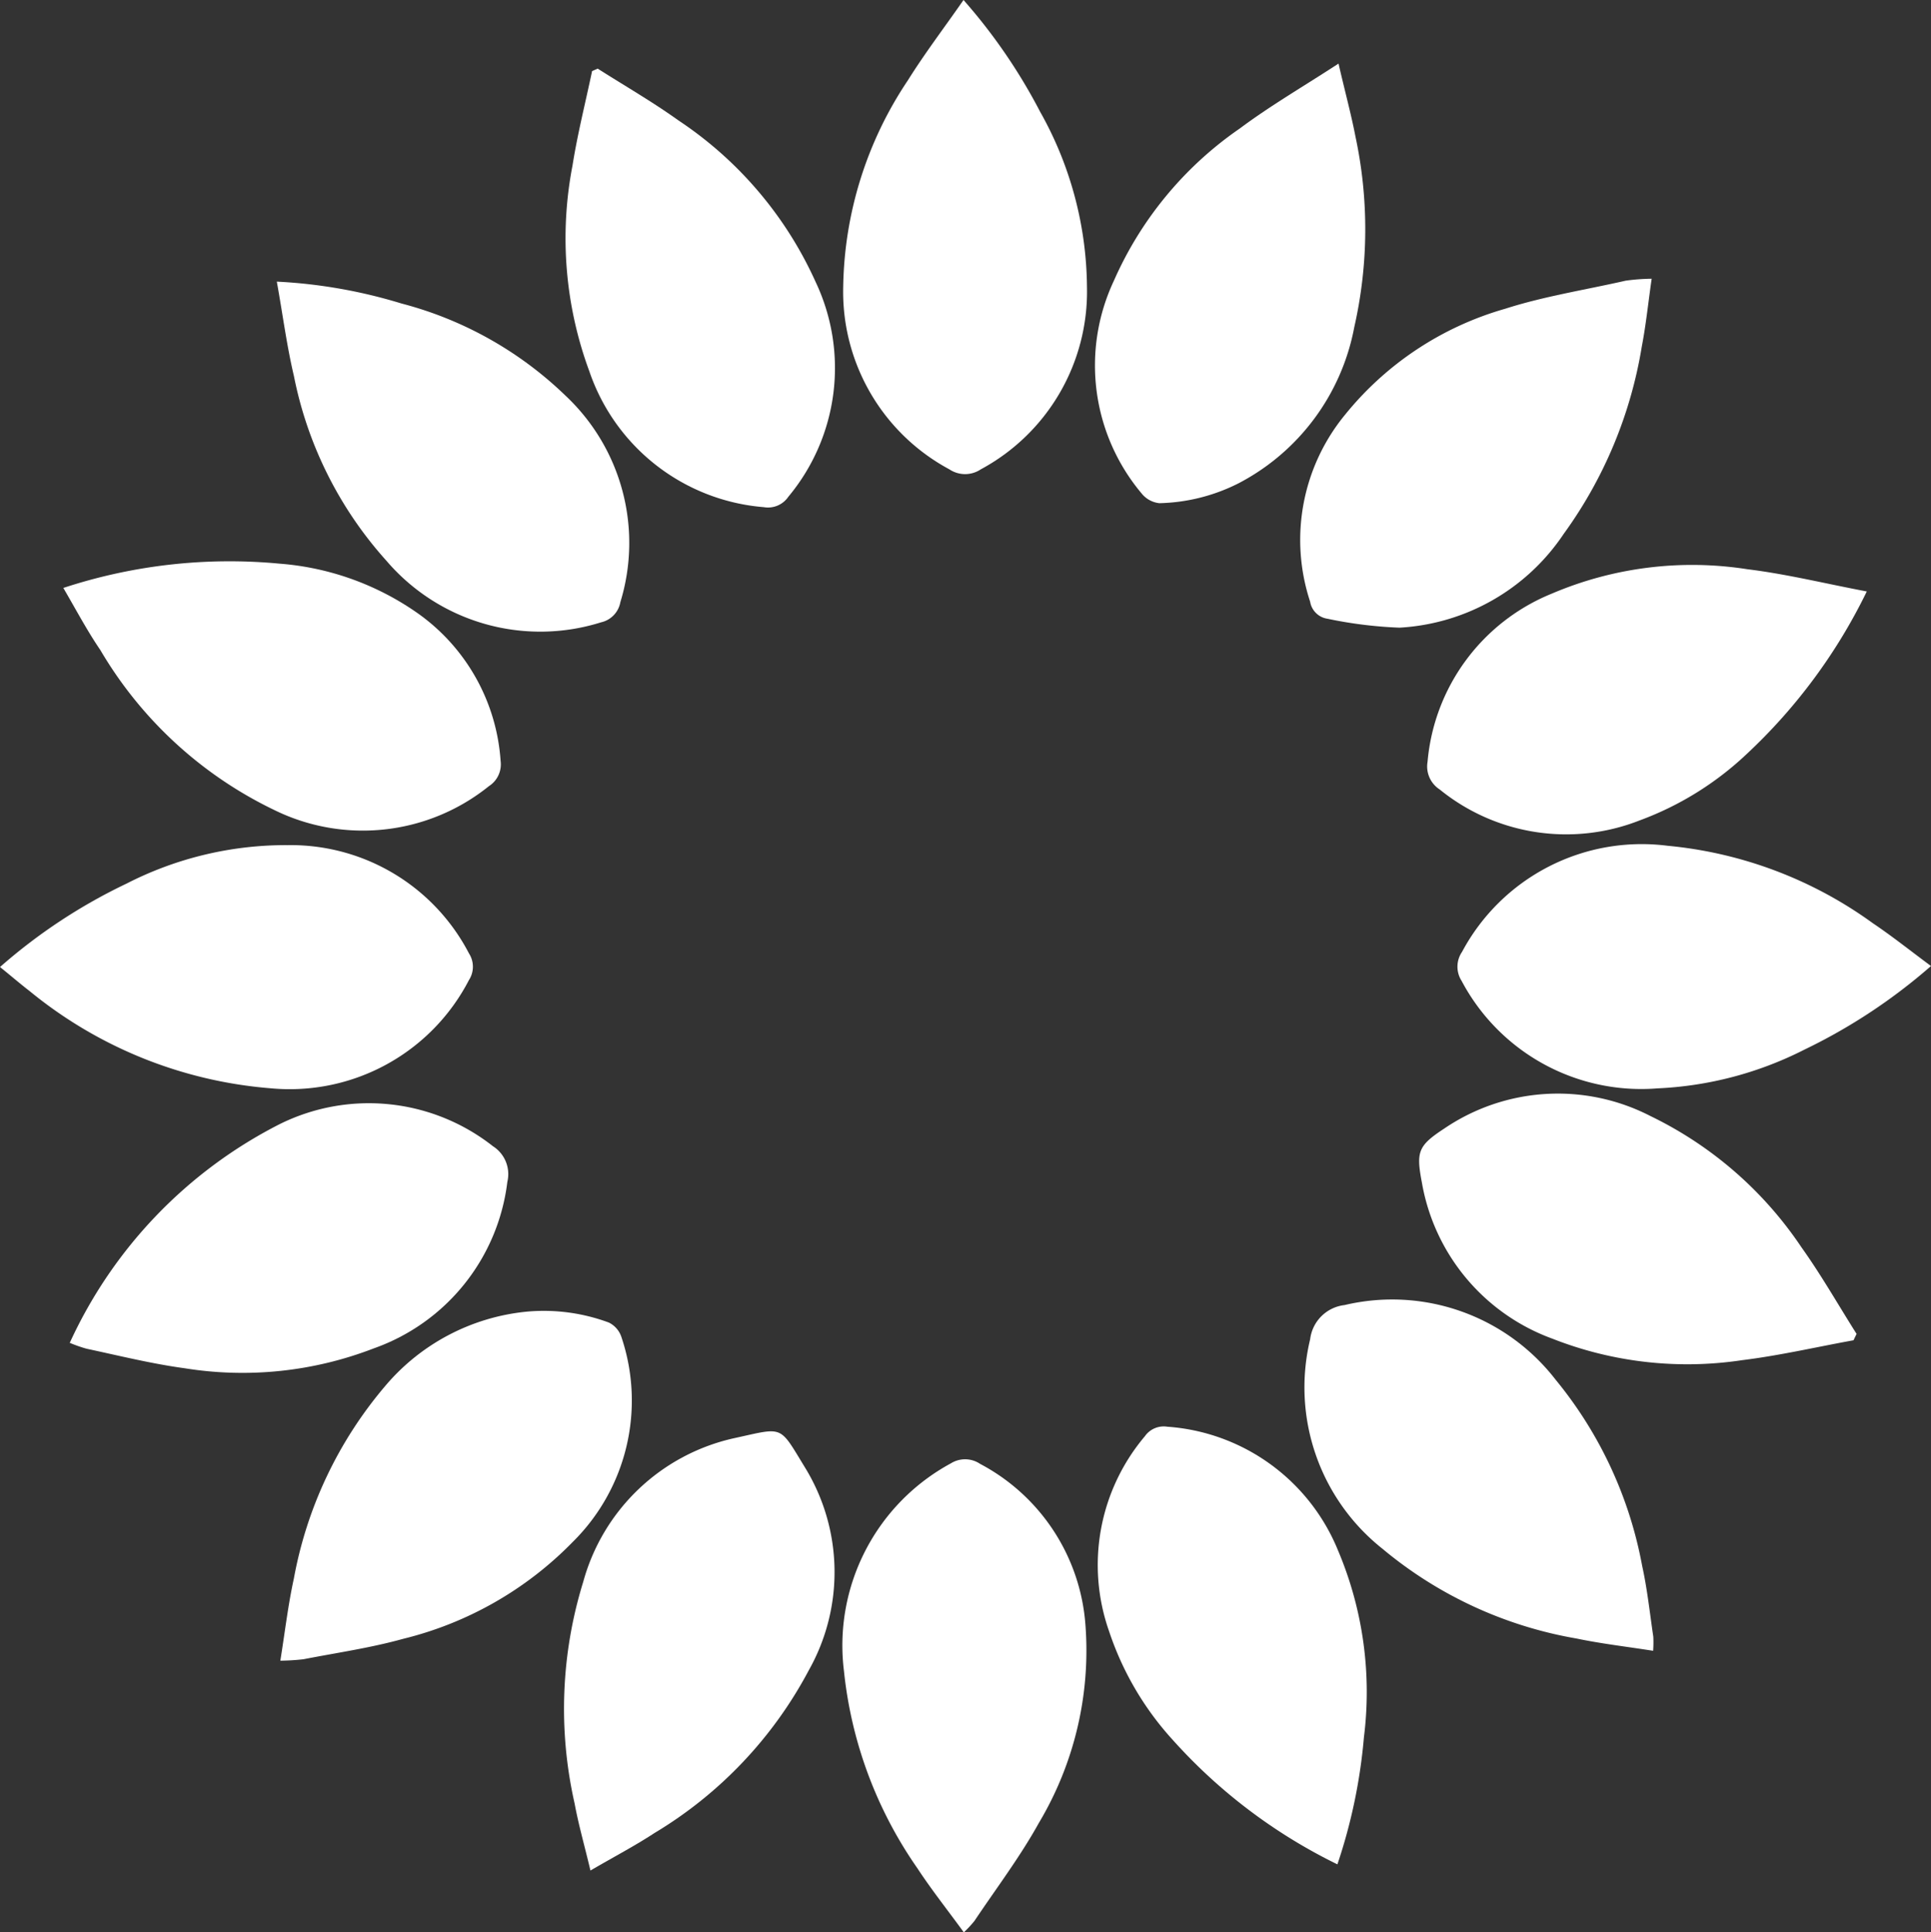
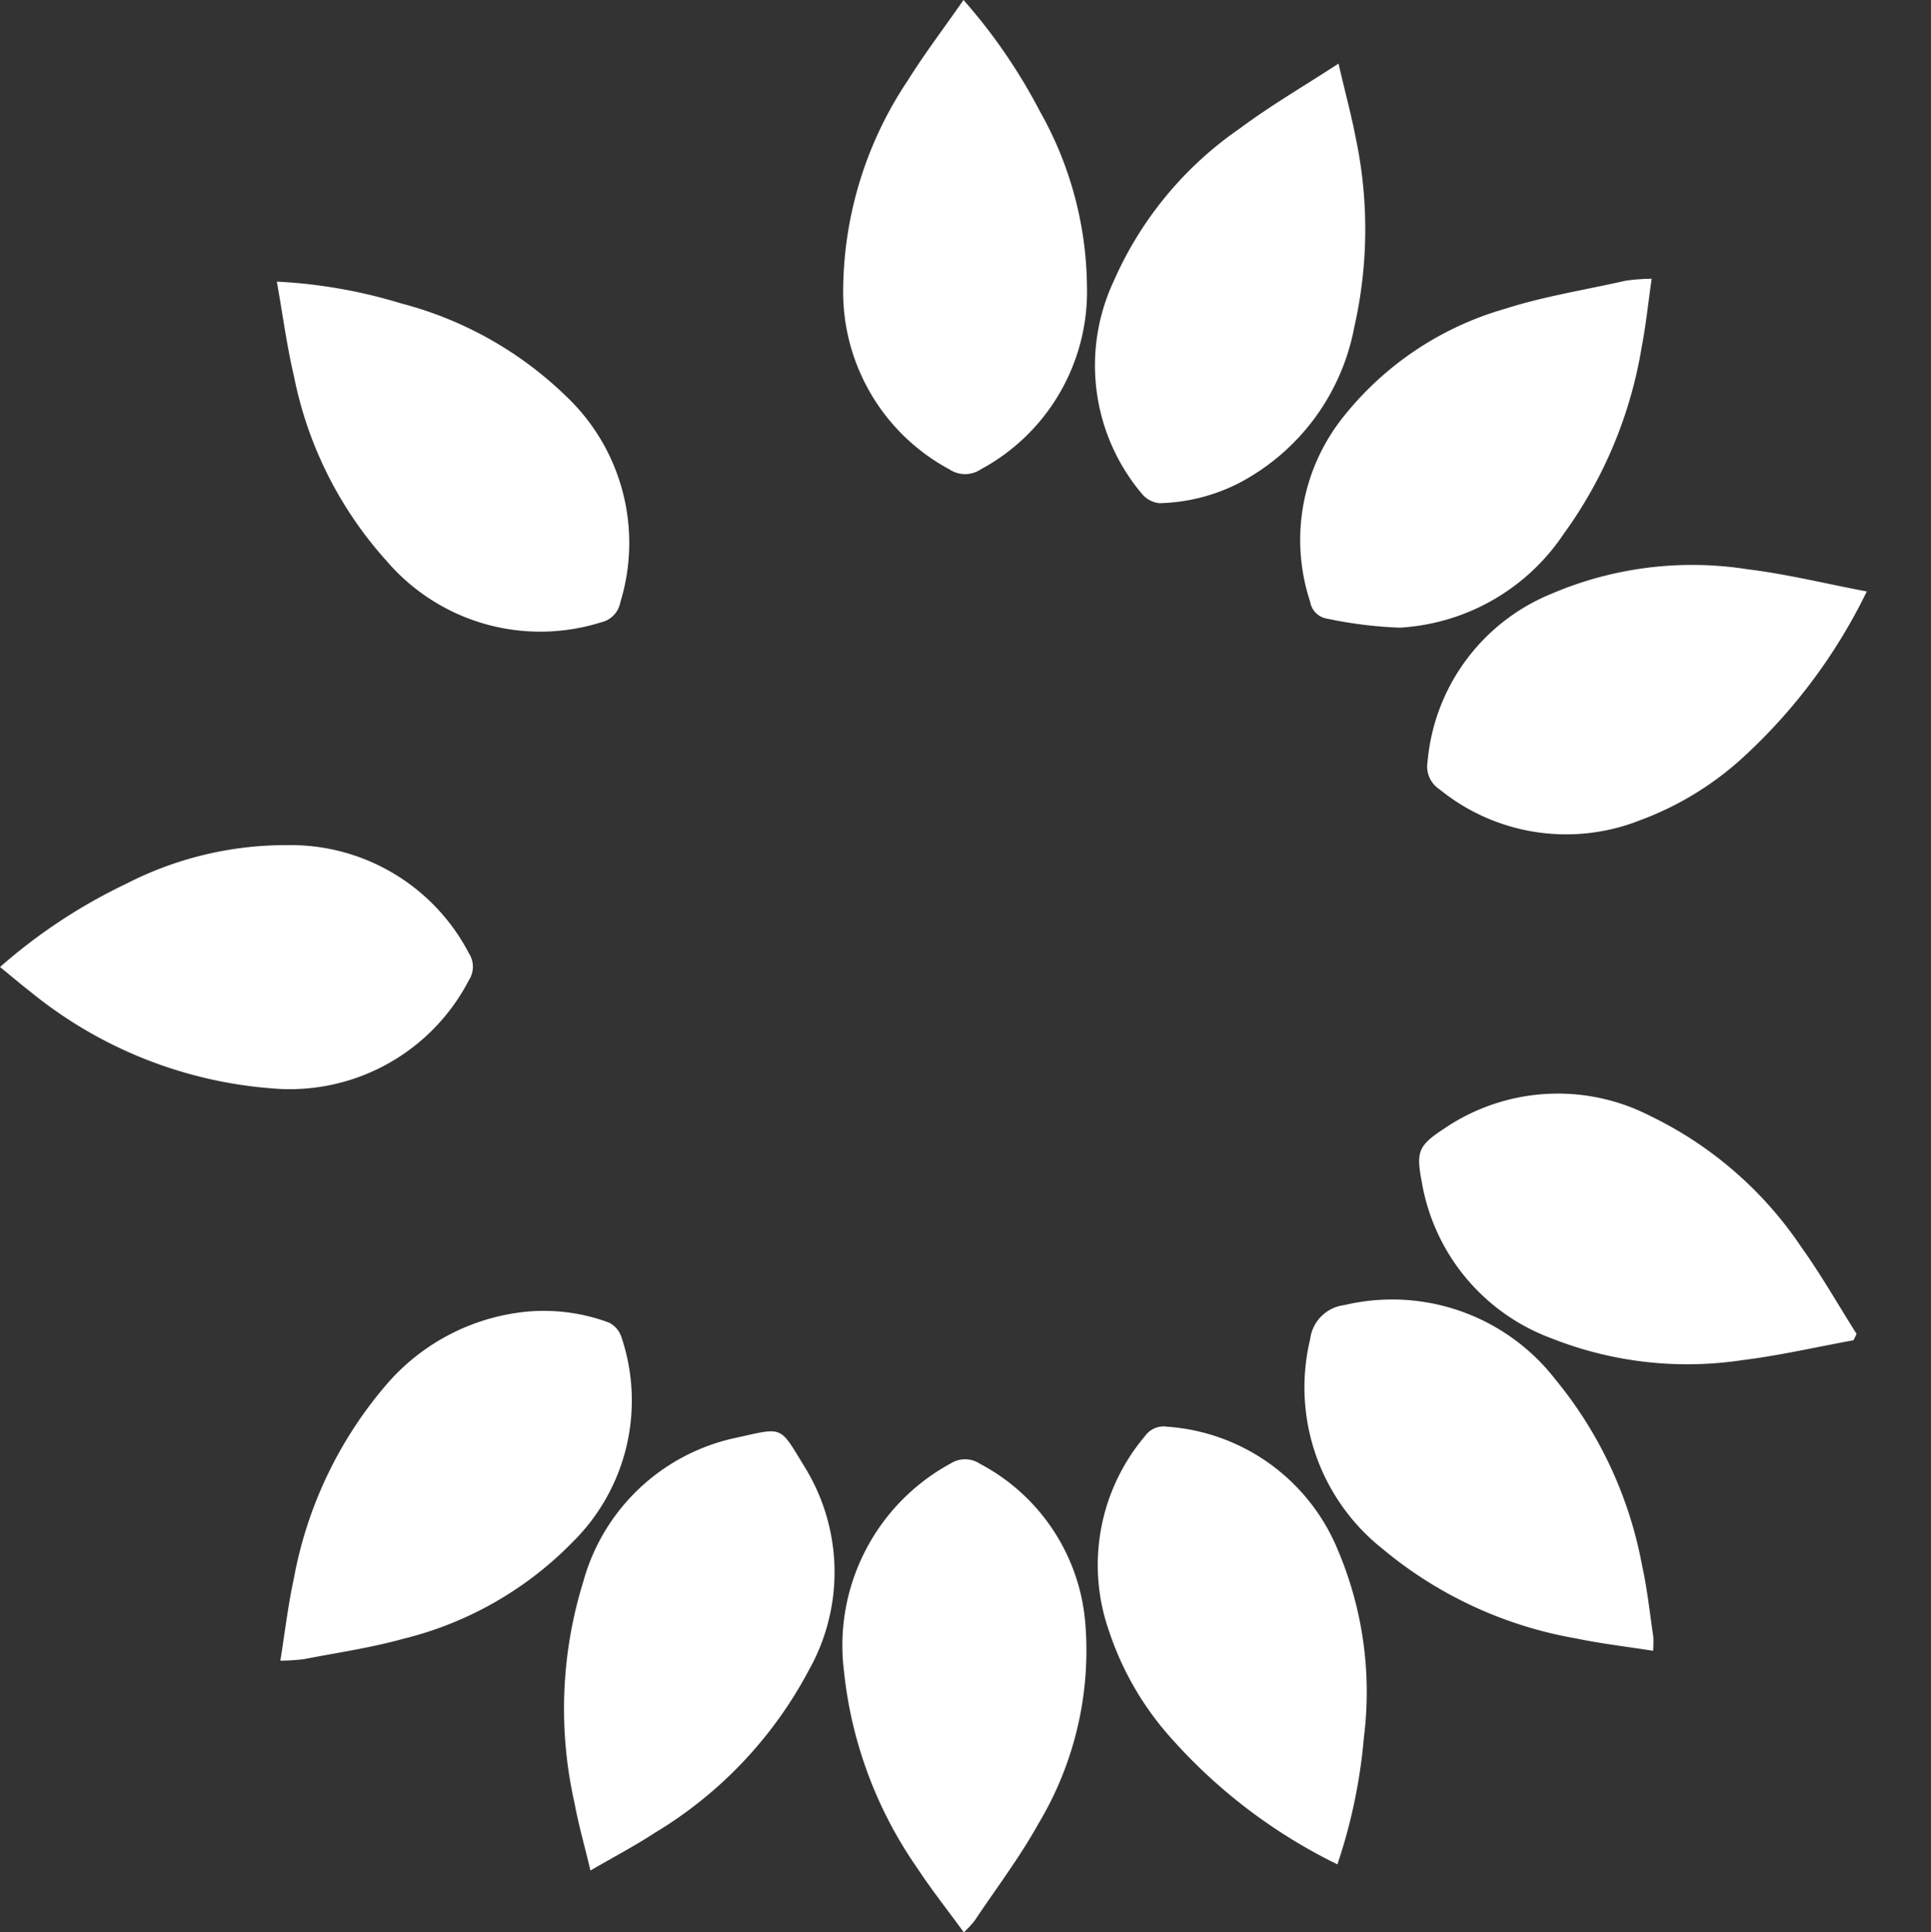
<svg xmlns="http://www.w3.org/2000/svg" id="グループ_206" data-name="グループ 206" width="30.673" height="30.691" viewBox="0 0 30.673 30.691">
  <rect x="0" y="0" width="30.673" height="30.691" fill="#333333" stroke="none" />
  <path id="パス_3" data-name="パス 3" d="M324.516,0a8.854,8.854,0,0,1,1.218,1.777,5.749,5.749,0,0,1,.743,2.777,3.206,3.206,0,0,1-1.686,2.9.448.448,0,0,1-.5,0,3.2,3.2,0,0,1-1.686-2.9,6.043,6.043,0,0,1,1.029-3.281C323.9.847,324.206.446,324.516,0Z" transform="translate(-309.211)" fill="#fff" />
  <path id="パス_4" data-name="パス 4" d="M549.806,422.259c-.589.107-1.175.243-1.768.316a5.852,5.852,0,0,1-3.017-.342,3.223,3.223,0,0,1-2.071-2.479c-.093-.486-.063-.584.353-.856a3.211,3.211,0,0,1,3.278-.2,6.064,6.064,0,0,1,2.4,2.087c.315.441.584.915.874,1.373Z" transform="translate(-520.364 -400.972)" fill="#fff" />
  <path id="パス_5" data-name="パス 5" d="M422.88,24.317c.1.438.2.8.269,1.16a7.027,7.027,0,0,1-.019,3.026,3.532,3.532,0,0,1-1.84,2.481,2.929,2.929,0,0,1-1.257.315.419.419,0,0,1-.283-.157,3.161,3.161,0,0,1-.439-3.375,5.742,5.742,0,0,1,2-2.419C421.793,24.988,422.319,24.682,422.88,24.317Z" transform="translate(-401.618 -23.307)" fill="#fff" />
-   <path id="パス_6" data-name="パス 6" d="M216.971,26.244c.429.273.872.528,1.285.824a6.072,6.072,0,0,1,2.175,2.56A3.194,3.194,0,0,1,220,33.043a.39.39,0,0,1-.39.166,3.2,3.2,0,0,1-2.772-2.159,6.091,6.091,0,0,1-.267-3.267c.079-.5.206-1,.311-1.5Z" transform="translate(-207.477 -25.154)" fill="#fff" />
  <path id="パス_7" data-name="パス 7" d="M503.065,106.625c-.055.381-.09.729-.156,1.072a6.973,6.973,0,0,1-1.241,2.98,3.362,3.362,0,0,1-2.609,1.49,6.775,6.775,0,0,1-1.145-.142.326.326,0,0,1-.274-.27,3.131,3.131,0,0,1,.557-2.973,5.05,5.05,0,0,1,2.541-1.68c.623-.2,1.274-.3,1.914-.446A3.245,3.245,0,0,1,503.065,106.625Z" transform="translate(-476.829 -102.198)" fill="#fff" />
-   <path id="パス_8" data-name="パス 8" d="M24.221,215.061a8.444,8.444,0,0,1,3.431-.386,4.4,4.4,0,0,1,2.215.8,3.13,3.13,0,0,1,1.3,2.335.411.411,0,0,1-.187.4,3.191,3.191,0,0,1-3.421.372,6.436,6.436,0,0,1-2.751-2.536C24.6,215.742,24.427,215.414,24.221,215.061Z" transform="translate(-23.215 -205.723)" fill="#fff" />
  <path id="パス_9" data-name="パス 9" d="M0,325.174a8.729,8.729,0,0,1,2.012-1.326,5.545,5.545,0,0,1,2.558-.61,3.19,3.19,0,0,1,2.879,1.719.39.39,0,0,1,0,.424A3.206,3.206,0,0,1,4.3,327.1a6.9,6.9,0,0,1-3.827-1.542C.322,325.442.177,325.316,0,325.174Z" transform="translate(0 -309.815)" fill="#fff" />
-   <path id="パス_10" data-name="パス 10" d="M26.69,425.862a7.312,7.312,0,0,1,3.333-3.473,3.186,3.186,0,0,1,3.389.35.525.525,0,0,1,.229.566,3.215,3.215,0,0,1-2.122,2.645,5.779,5.779,0,0,1-3,.316c-.526-.071-1.043-.2-1.563-.311A2.347,2.347,0,0,1,26.69,425.862Z" transform="translate(-25.582 -404.534)" fill="#fff" />
  <path id="パス_11" data-name="パス 11" d="M553.013,216.756a8.77,8.77,0,0,1-1.912,2.586,4.975,4.975,0,0,1-1.7,1.052,3.187,3.187,0,0,1-3.172-.493.435.435,0,0,1-.193-.44,3.179,3.179,0,0,1,1.97-2.669,5.679,5.679,0,0,1,3.111-.389C551.738,216.479,552.349,216.63,553.013,216.756Z" transform="translate(-523.36 -207.362)" fill="#fff" />
-   <path id="パス_12" data-name="パス 12" d="M565.089,325.233a8.947,8.947,0,0,1-2.013,1.329,5.7,5.7,0,0,1-2.329.614,3.229,3.229,0,0,1-3.114-1.707.417.417,0,0,1,.007-.461,3.236,3.236,0,0,1,3.265-1.685,6.6,6.6,0,0,1,3.26,1.23C564.472,324.759,564.763,324.992,565.089,325.233Z" transform="translate(-534.416 -309.89)" fill="#fff" />
  <path id="パス_13" data-name="パス 13" d="M324.468,565.735c-.255-.351-.512-.674-.737-1.017a6.674,6.674,0,0,1-1.167-3.133,3.289,3.289,0,0,1,1.7-3.3.426.426,0,0,1,.462.009,3.151,3.151,0,0,1,1.674,2.563,5.343,5.343,0,0,1-.74,3.14c-.3.542-.678,1.04-1.023,1.556A1.829,1.829,0,0,1,324.468,565.735Z" transform="translate(-309.158 -535.044)" fill="#fff" />
  <path id="パス_14" data-name="パス 14" d="M107.238,506.922c.074-.461.123-.886.214-1.3a6.534,6.534,0,0,1,1.448-3.058,3.372,3.372,0,0,1,2.257-1.186,2.967,2.967,0,0,1,1.3.174.393.393,0,0,1,.2.233,3.157,3.157,0,0,1-.78,3.257,5.633,5.633,0,0,1-2.688,1.533c-.517.144-1.053.221-1.582.324A3.475,3.475,0,0,1,107.238,506.922Z" transform="translate(-102.785 -480.546)" fill="#fff" />
  <path id="パス_15" data-name="パス 15" d="M504.6,502.721c-.418-.066-.821-.112-1.217-.195A6.536,6.536,0,0,1,500.3,501.1a3.27,3.27,0,0,1-1.148-3.327.622.622,0,0,1,.546-.543,3.282,3.282,0,0,1,3.353,1.185,6.517,6.517,0,0,1,1.375,2.958c.082.37.121.749.177,1.125A1.816,1.816,0,0,1,504.6,502.721Z" transform="translate(-478.341 -476.502)" fill="#fff" />
  <path id="パス_16" data-name="パス 16" d="M105.905,107.725a8.117,8.117,0,0,1,1.979.347,5.886,5.886,0,0,1,2.61,1.467,3.206,3.206,0,0,1,.868,3.277.4.4,0,0,1-.306.32,3.216,3.216,0,0,1-3.411-.979,6.17,6.17,0,0,1-1.468-2.932C106.063,108.744,106,108.252,105.905,107.725Z" transform="translate(-101.508 -103.252)" fill="#fff" />
  <path id="パス_17" data-name="パス 17" d="M423.853,552.7a8.539,8.539,0,0,1-2.615-1.976A4.807,4.807,0,0,1,420.227,549a3.168,3.168,0,0,1,.568-3.1.365.365,0,0,1,.356-.151,3.168,3.168,0,0,1,2.713,1.968,5.764,5.764,0,0,1,.41,2.966A8.6,8.6,0,0,1,423.853,552.7Z" transform="translate(-402.609 -523.089)" fill="#fff" />
  <path id="パス_18" data-name="パス 18" d="M216.279,554.506c-.095-.4-.189-.726-.251-1.062a6.813,6.813,0,0,1,.136-3.522,3.205,3.205,0,0,1,2.408-2.285c.783-.171.7-.211,1.112.463a3.176,3.176,0,0,1,.063,3.226,6.63,6.63,0,0,1-2.452,2.585C216.984,554.115,216.654,554.287,216.279,554.506Z" transform="translate(-206.9 -524.797)" fill="#fff" />
</svg>